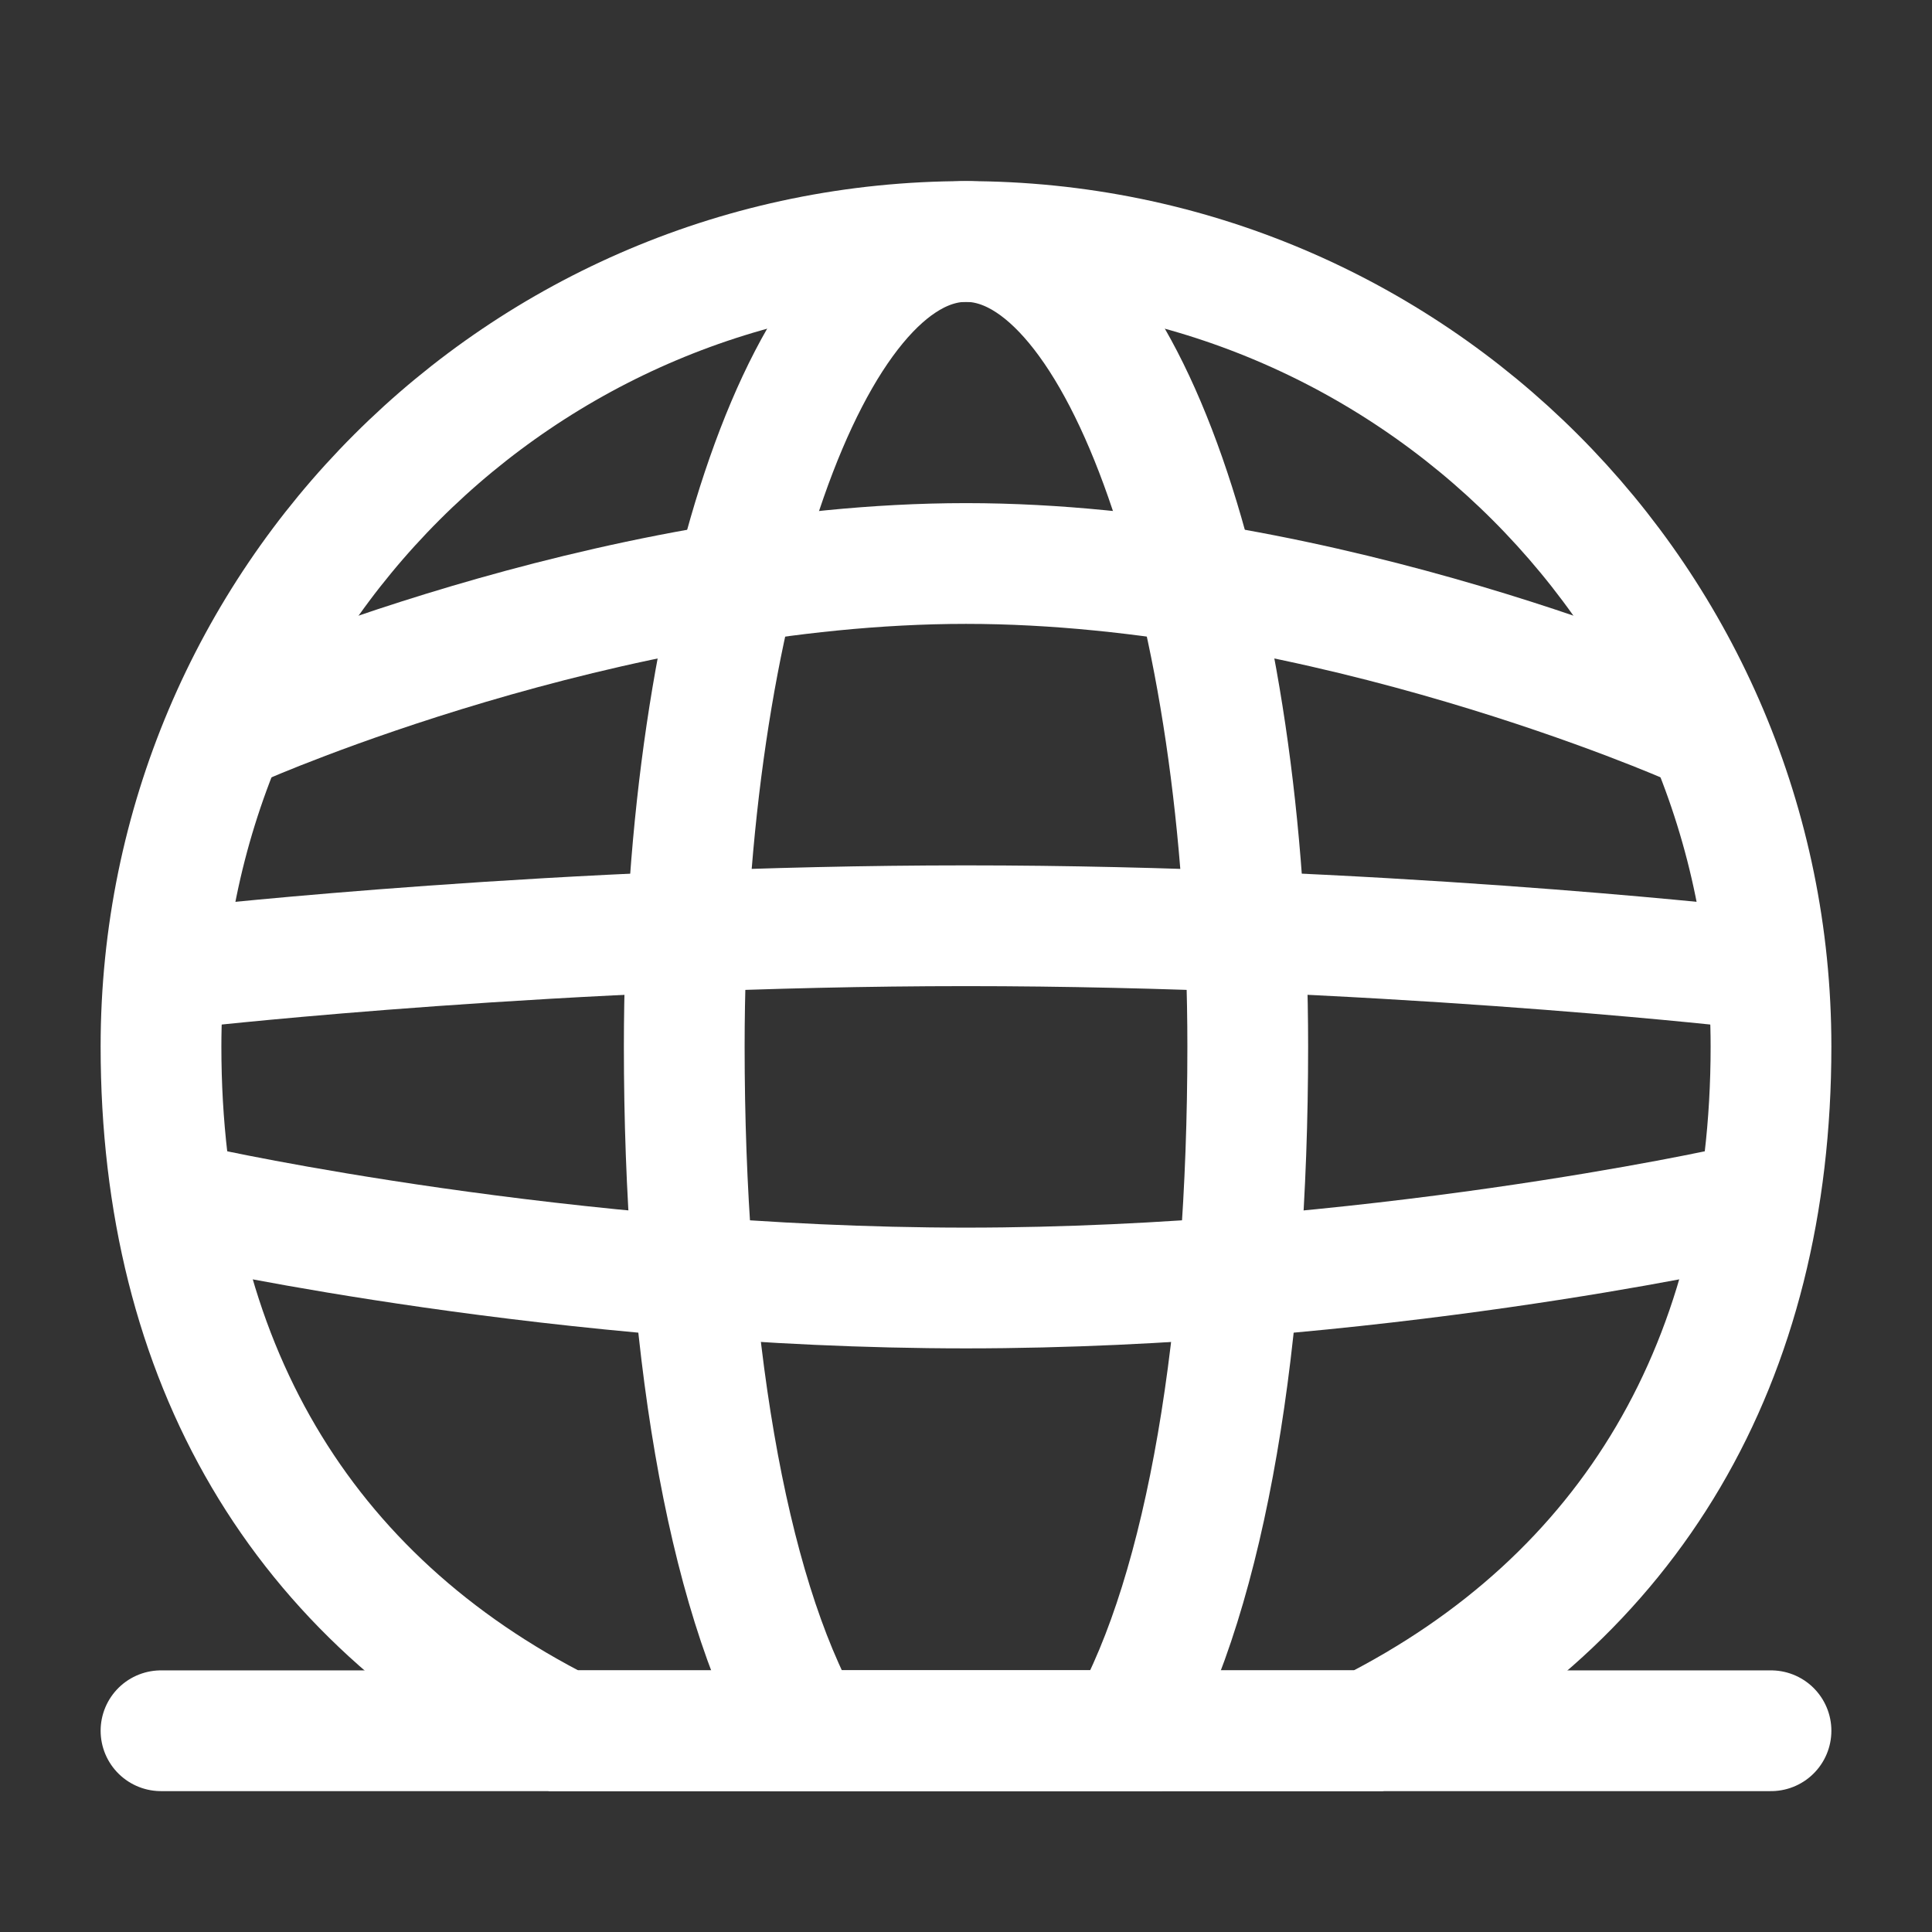
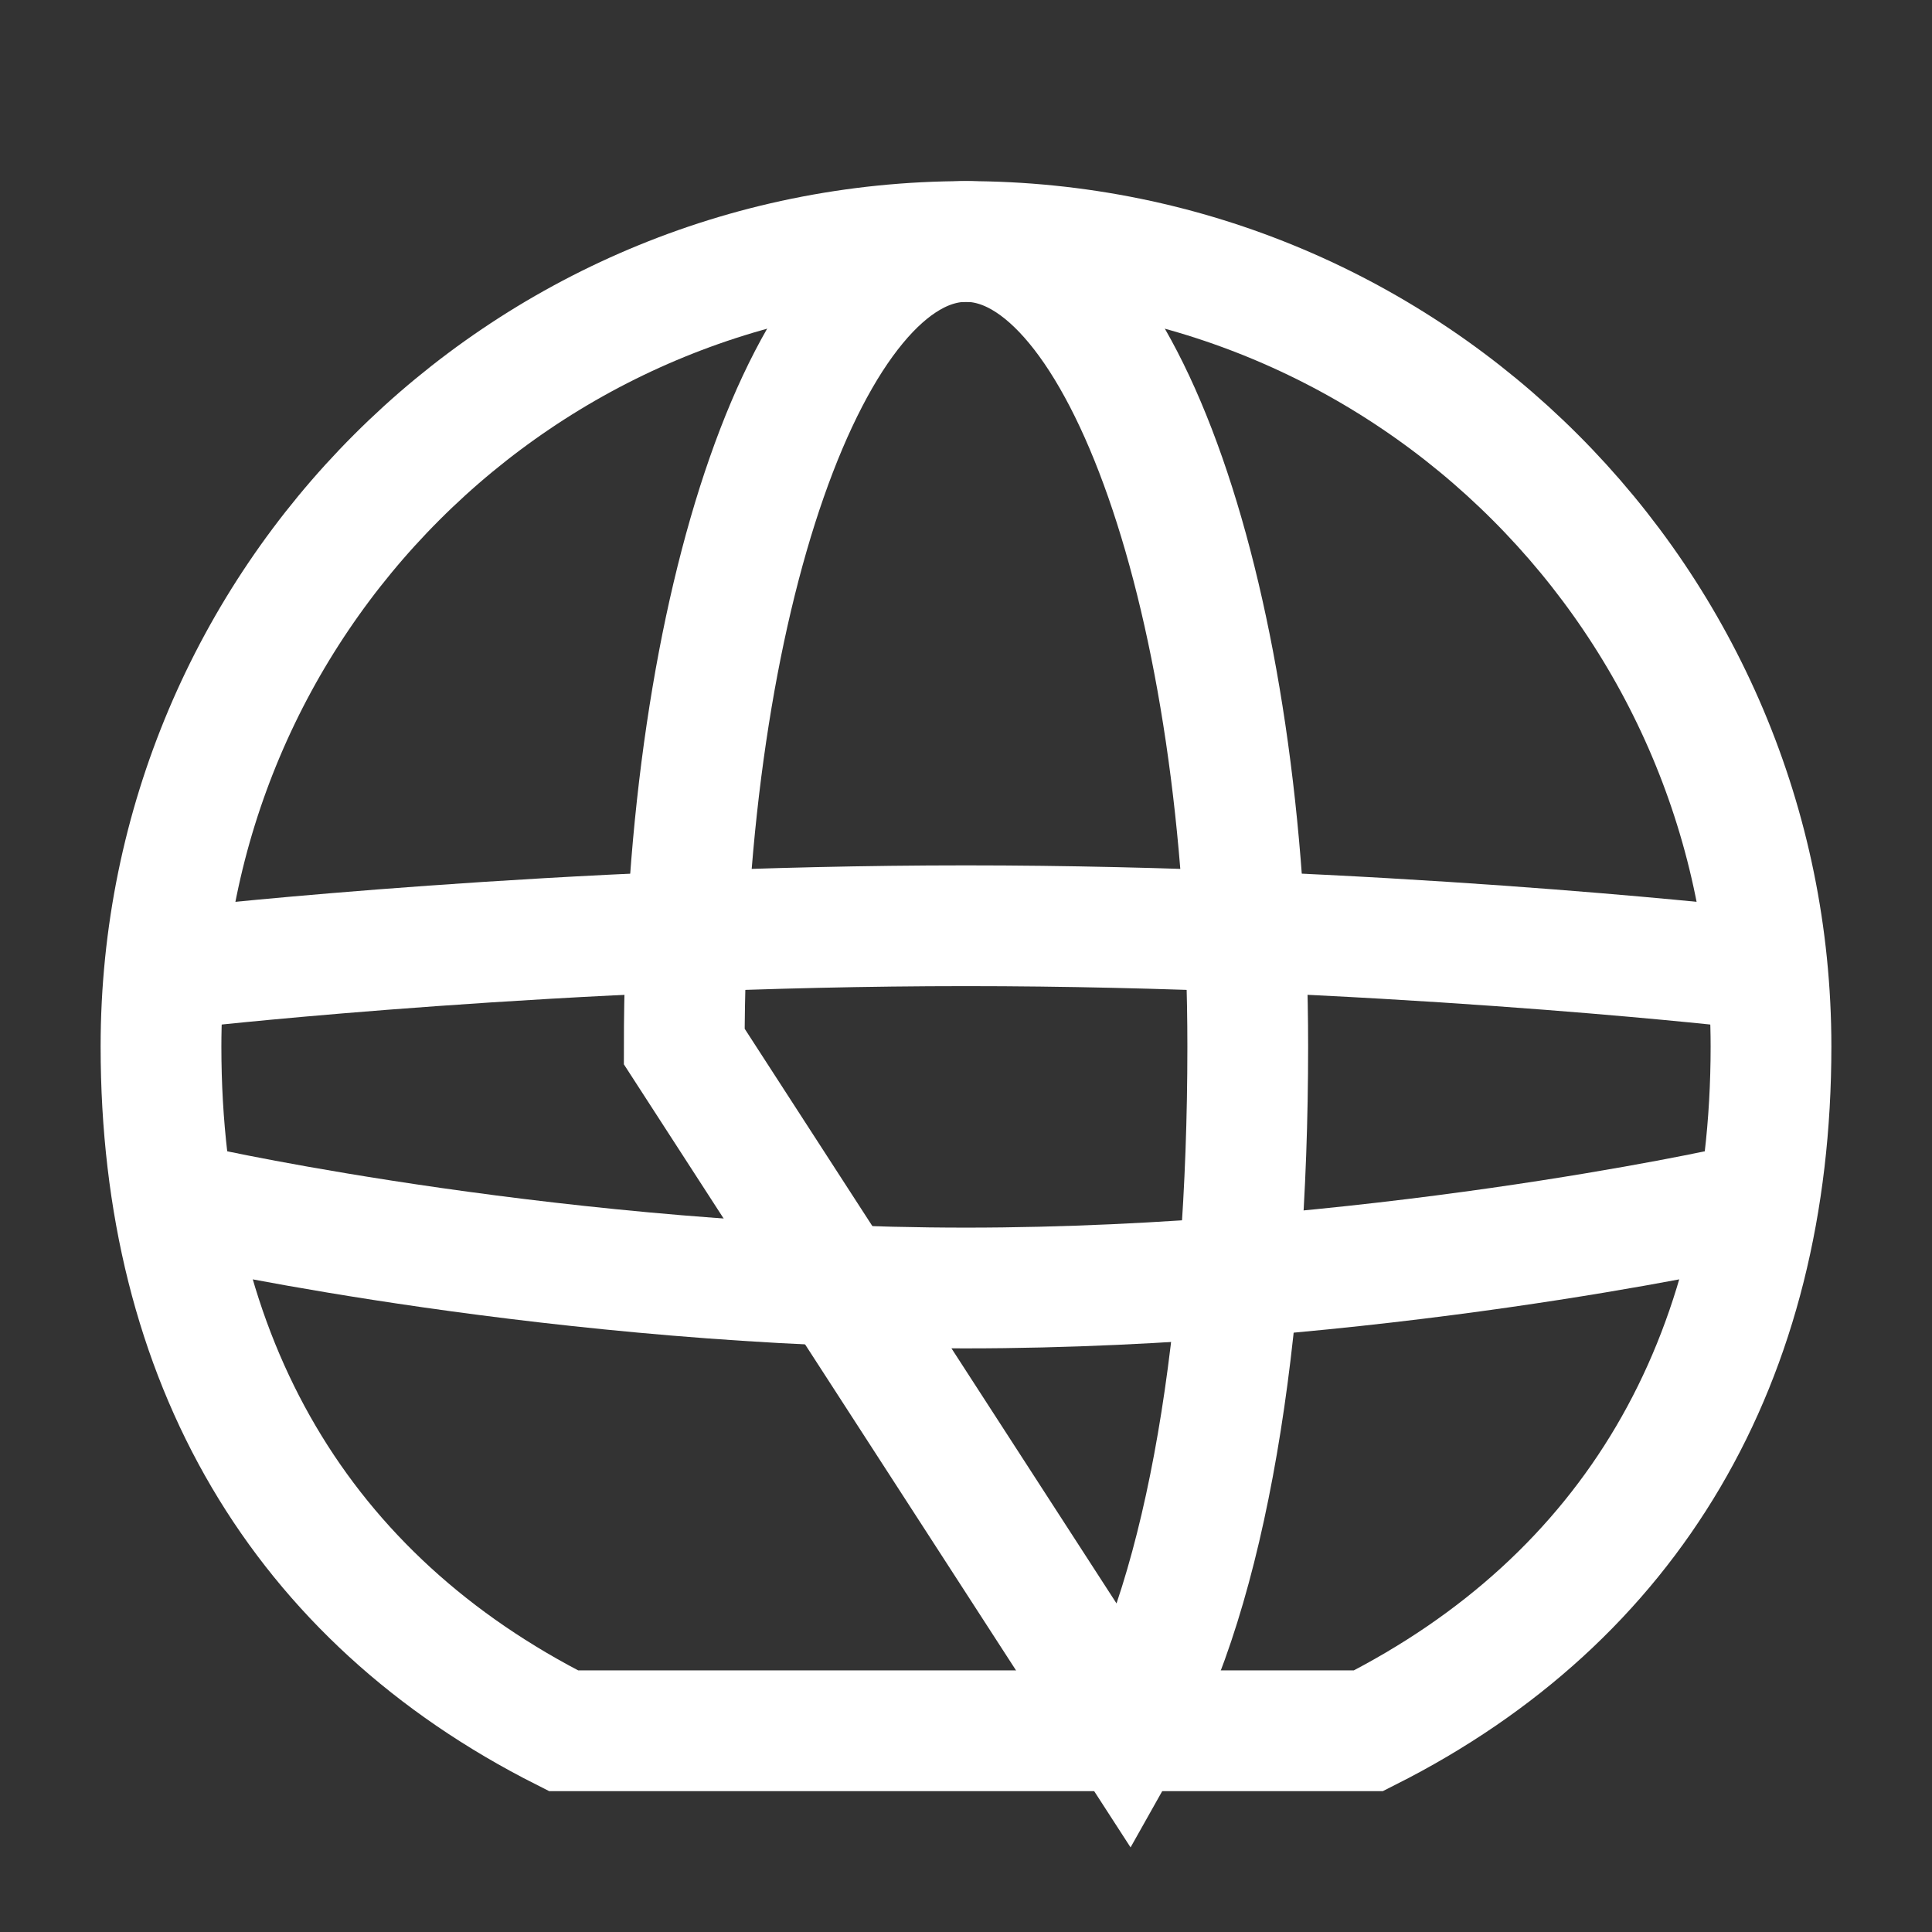
<svg xmlns="http://www.w3.org/2000/svg" width="800px" height="800px" viewBox="0 0 24 24" version="1.1" fill="#000000">
  <rect x="0" y="0" width="24" height="24" fill="#333333" stroke="none" />
  <g id="SVGRepo_bgCarrier" stroke-width="0" />
  <g id="SVGRepo_tracerCarrier" stroke-linecap="round" stroke-linejoin="round" />
  <g id="SVGRepo_iconCarrier">
    <title />
    <g fill="none" fill-rule="evenodd" id="页面-1" stroke="none" stroke-width="1">
      <g id="导航图标" stroke="#ffffff" stroke-width="1.5" transform="translate(-177, -272)">
        <g id="国际" transform="translate(177, 272)">
          <g id="编组" transform="translate(2, 3)">
-             <line id="路径" stroke-linecap="round" stroke-linejoin="round" x1="0" x2="20" y1="18.5" y2="18.5" />
            <path d="M0.5,9 C0.5,9 5,8.5 10,8.5 C15,8.5 19.5,9 19.5,9" id="路径" />
-             <path d="M1,6 C1,6 5.526,4 10,4 C14.474,4 19,6 19,6" id="路径" />
            <path d="M0.5,12 C0.5,12 5,13 10,13 C15,13 19.5,12 19.5,12" id="路径" />
            <path d="M10,0 C4.477,0 0,4.477 0,10 C0,13.904 1.737,16.853 5,18.5 L15,18.5 C18.263,16.853 20,13.904 20,10 C20,4.477 15.523,0 10,0 Z" id="路径" />
-             <path d="M10,0 C8.067,0 6.5,4.477 6.5,10 C6.5,13.589 7.006,16.736 8,18.5 L12,18.5 C12.994,16.736 13.5,13.589 13.5,10 C13.5,4.477 11.933,0 10,0 Z" id="路径" />
+             <path d="M10,0 C8.067,0 6.5,4.477 6.5,10 L12,18.5 C12.994,16.736 13.5,13.589 13.5,10 C13.5,4.477 11.933,0 10,0 Z" id="路径" />
          </g>
        </g>
      </g>
    </g>
  </g>
</svg>